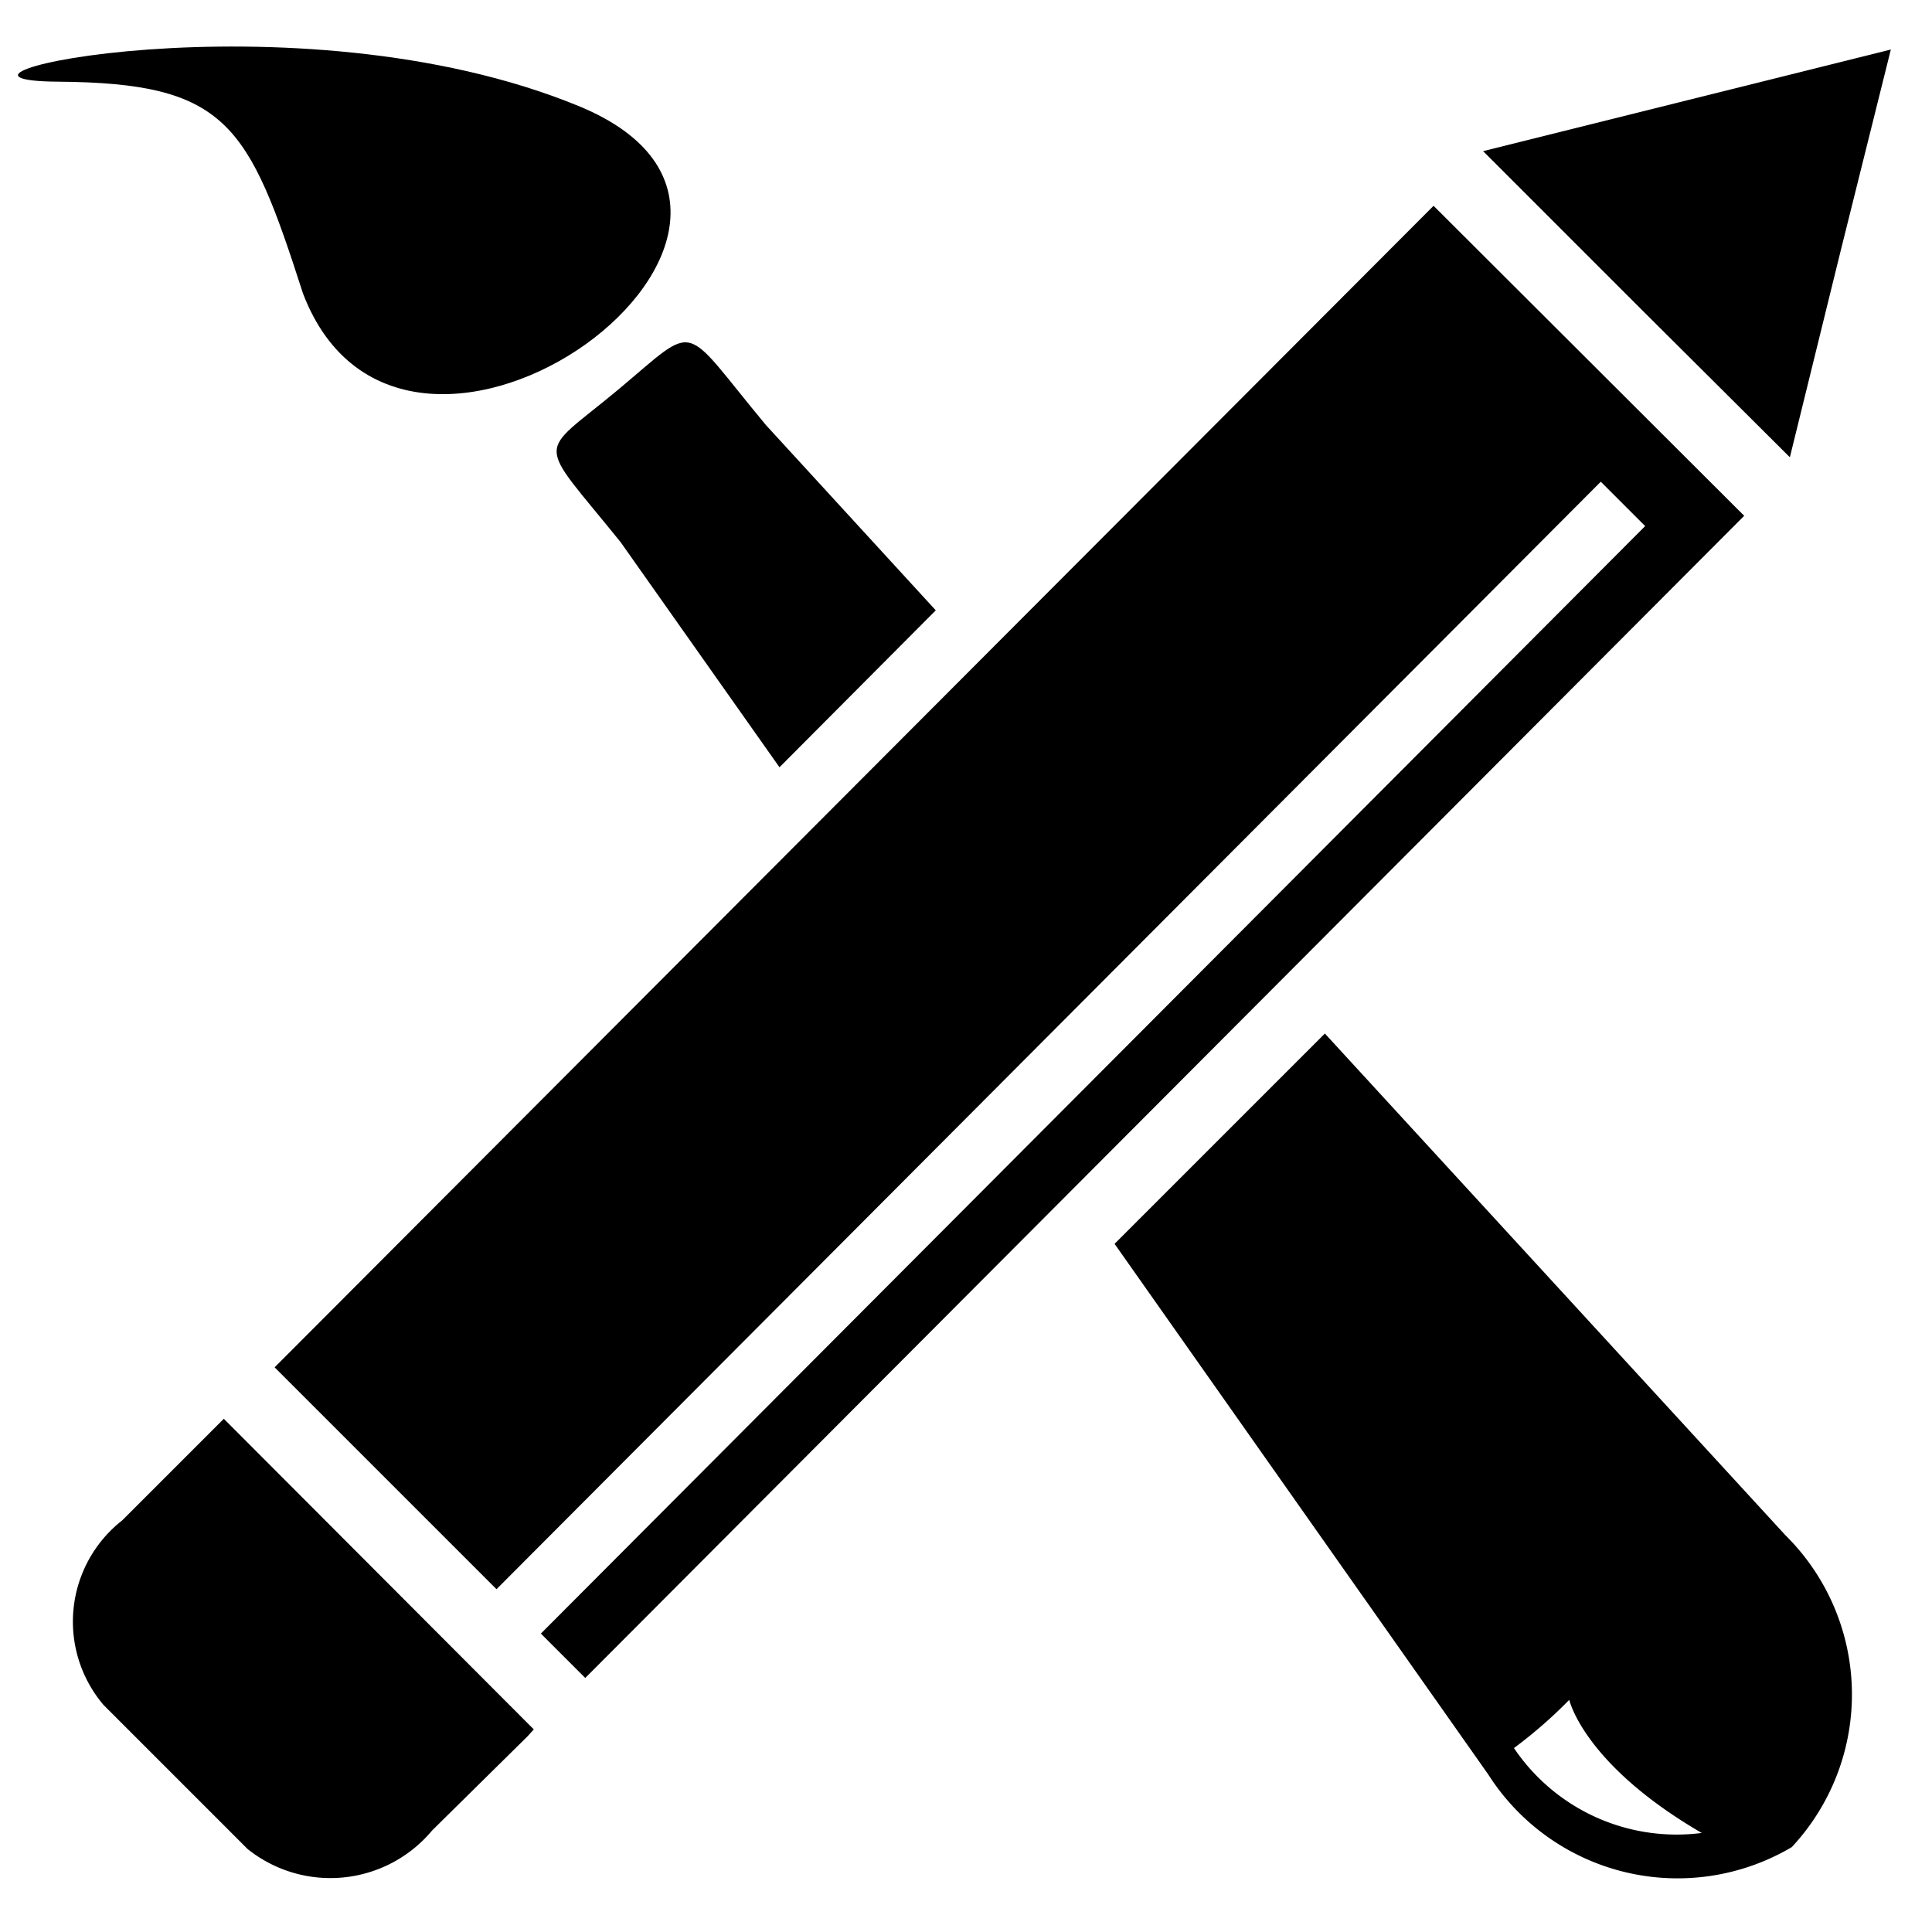
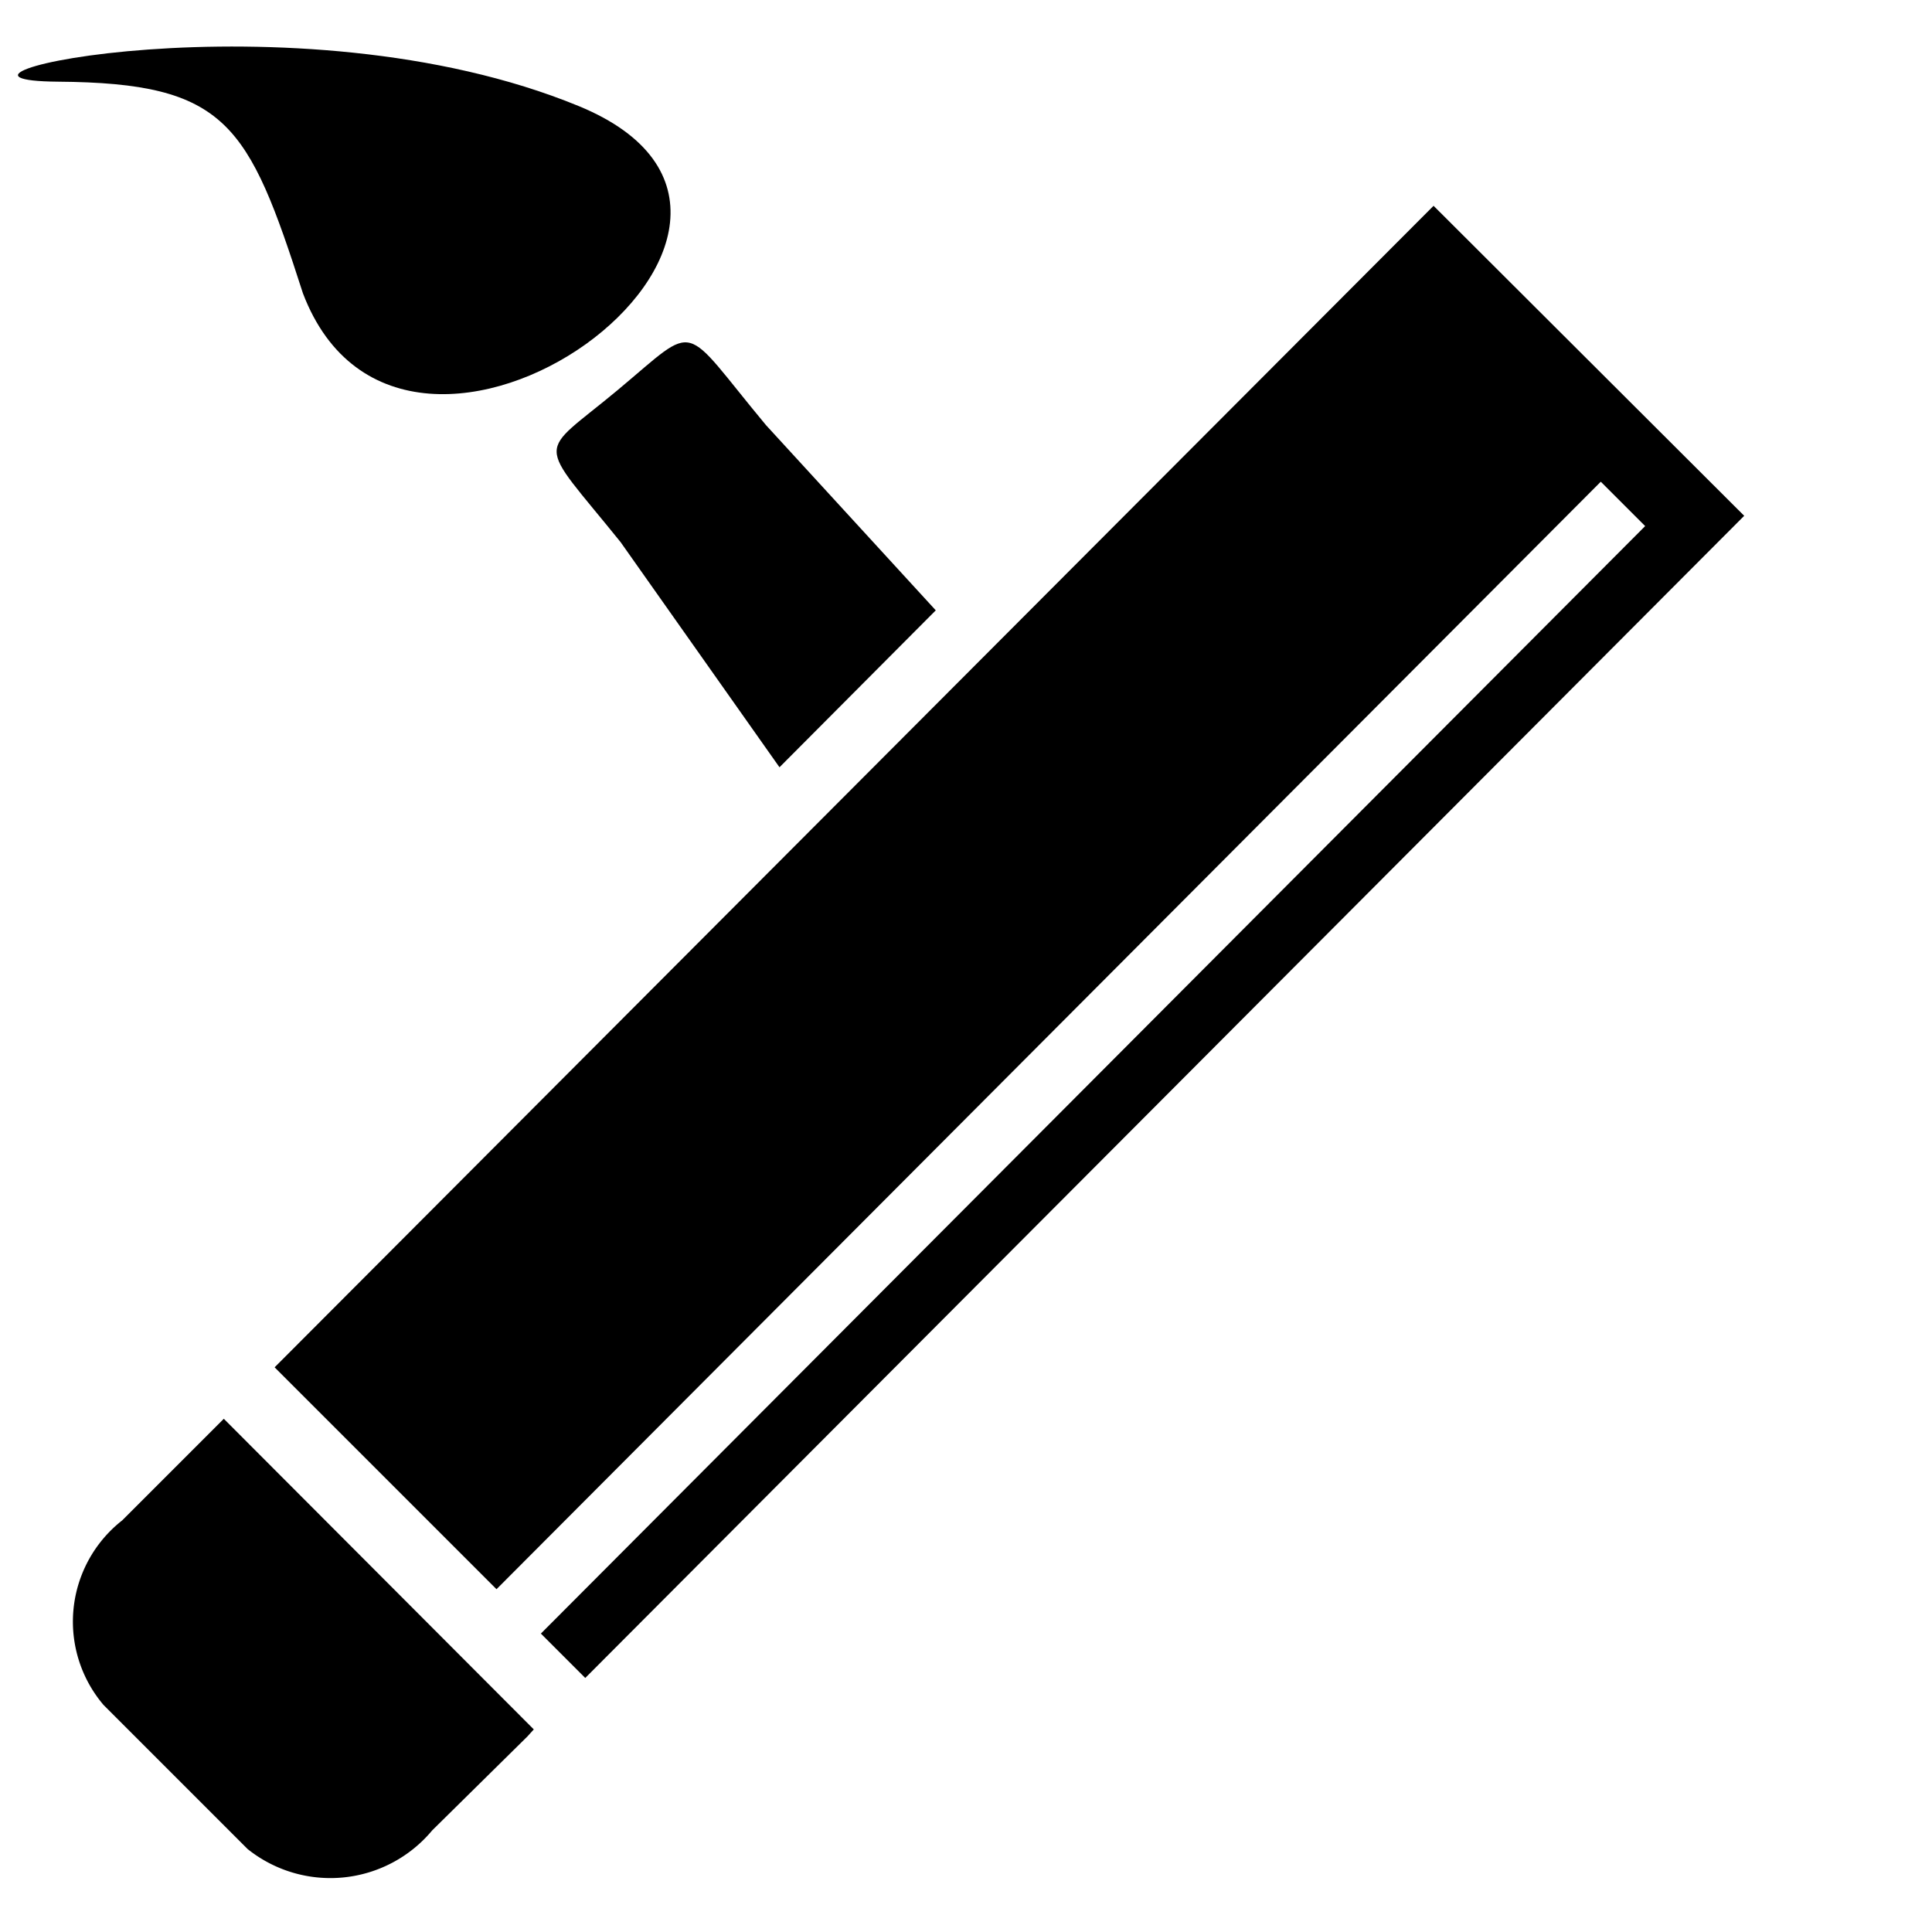
<svg xmlns="http://www.w3.org/2000/svg" id="Layer_1" data-name="Layer 1" width="30.045" height="30.045" viewBox="0 0 3.004 3.004">
  <g>
    <path d="M.338,2.216.19,2.364a.2.2,0,0,0-.029.287l.224.224a.206.206,0,0,0,.287-.029L.82,2.7l.01-.011L.348,2.206Z" />
-     <polygon points="2.783 0.711 2.861 0.394 2.94 0.077 2.623 0.156 2.306 0.235 2.544 0.473 2.783 0.711" />
    <polygon points="2.229 0.32 0.427 2.126 0.772 2.471 2.489 0.749 2.558 0.818 0.841 2.54 0.91 2.609 2.712 0.802 2.229 0.32" />
    <path d="M.471.456C.63.873,1.342.347.9.165S-.173.125.09.127.386.192.471.456Z" />
    <path d="M.965.843l.247.35L1.455.949,1.191.661C1.057.5,1.088.5.961.606S.832.678.965.843Z" />
-     <path d="M2.06,1.607l-.327.327.581.825a.349.349,0,0,0,.472.113.348.348,0,0,0-.01-.485Zm.294,1.111a.722.722,0,0,0,.086-.075s.022.1.206.207A.305.305,0,0,1,2.354,2.718Z" />
  </g>
</svg>